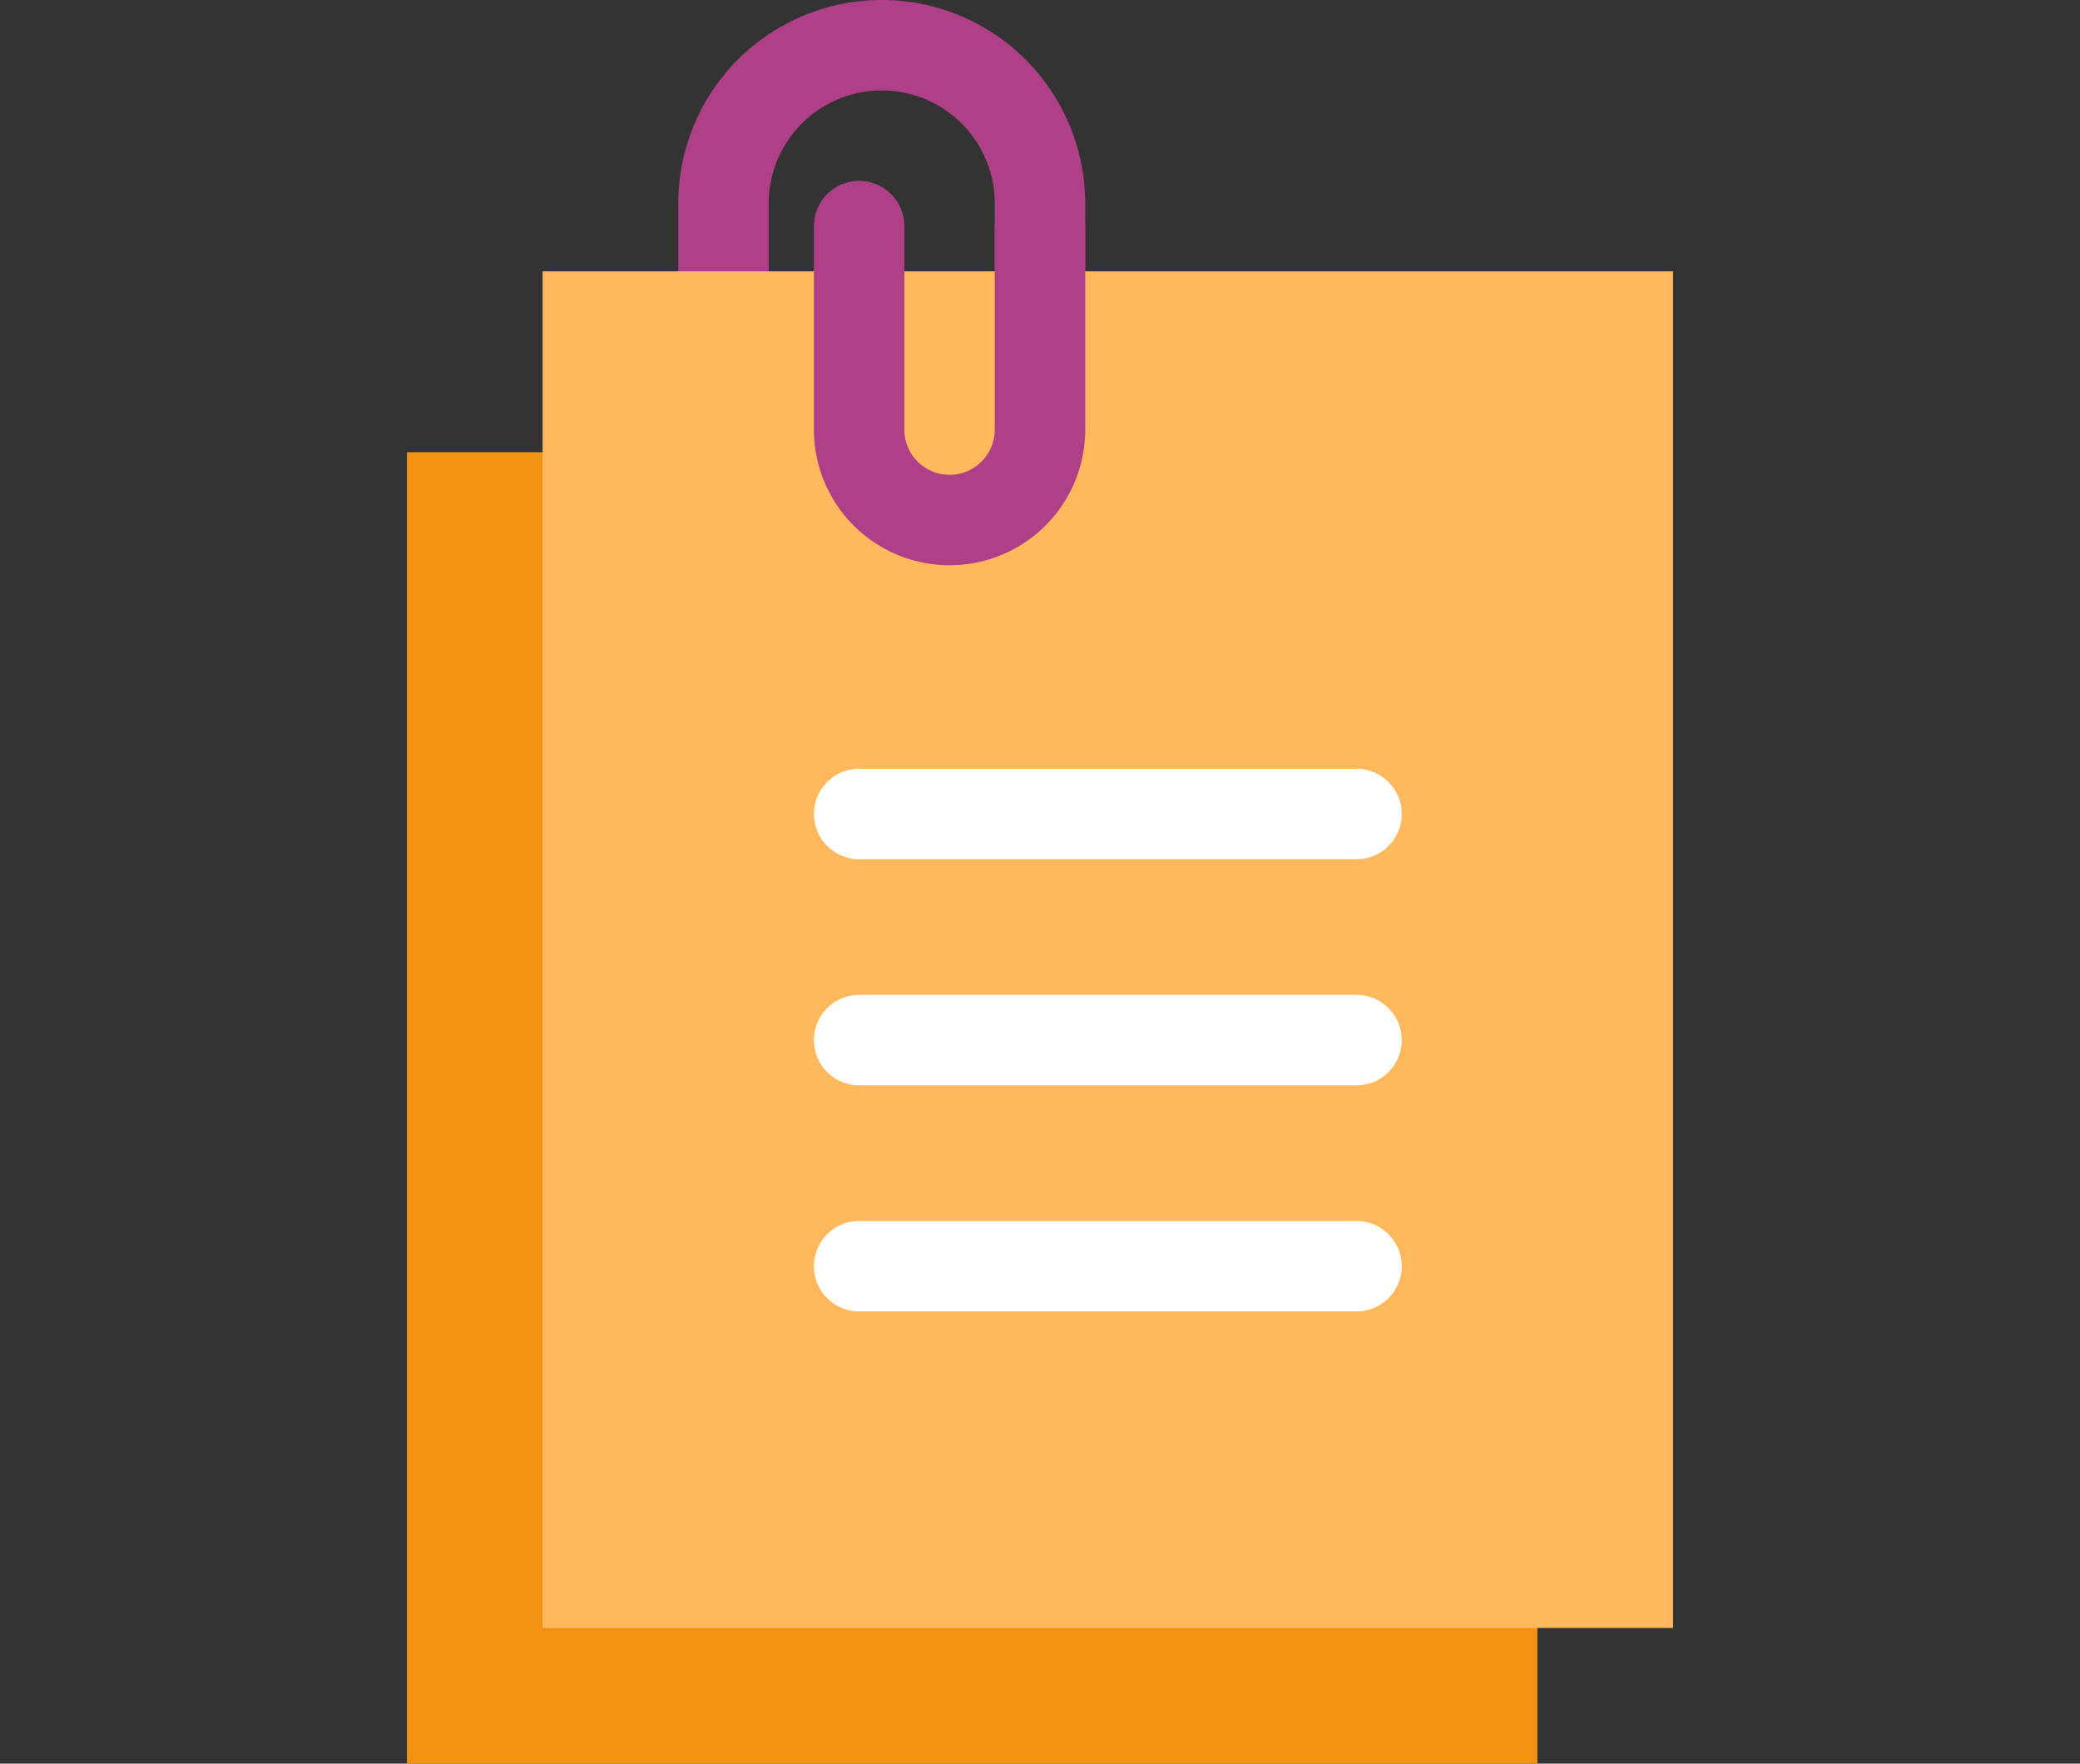
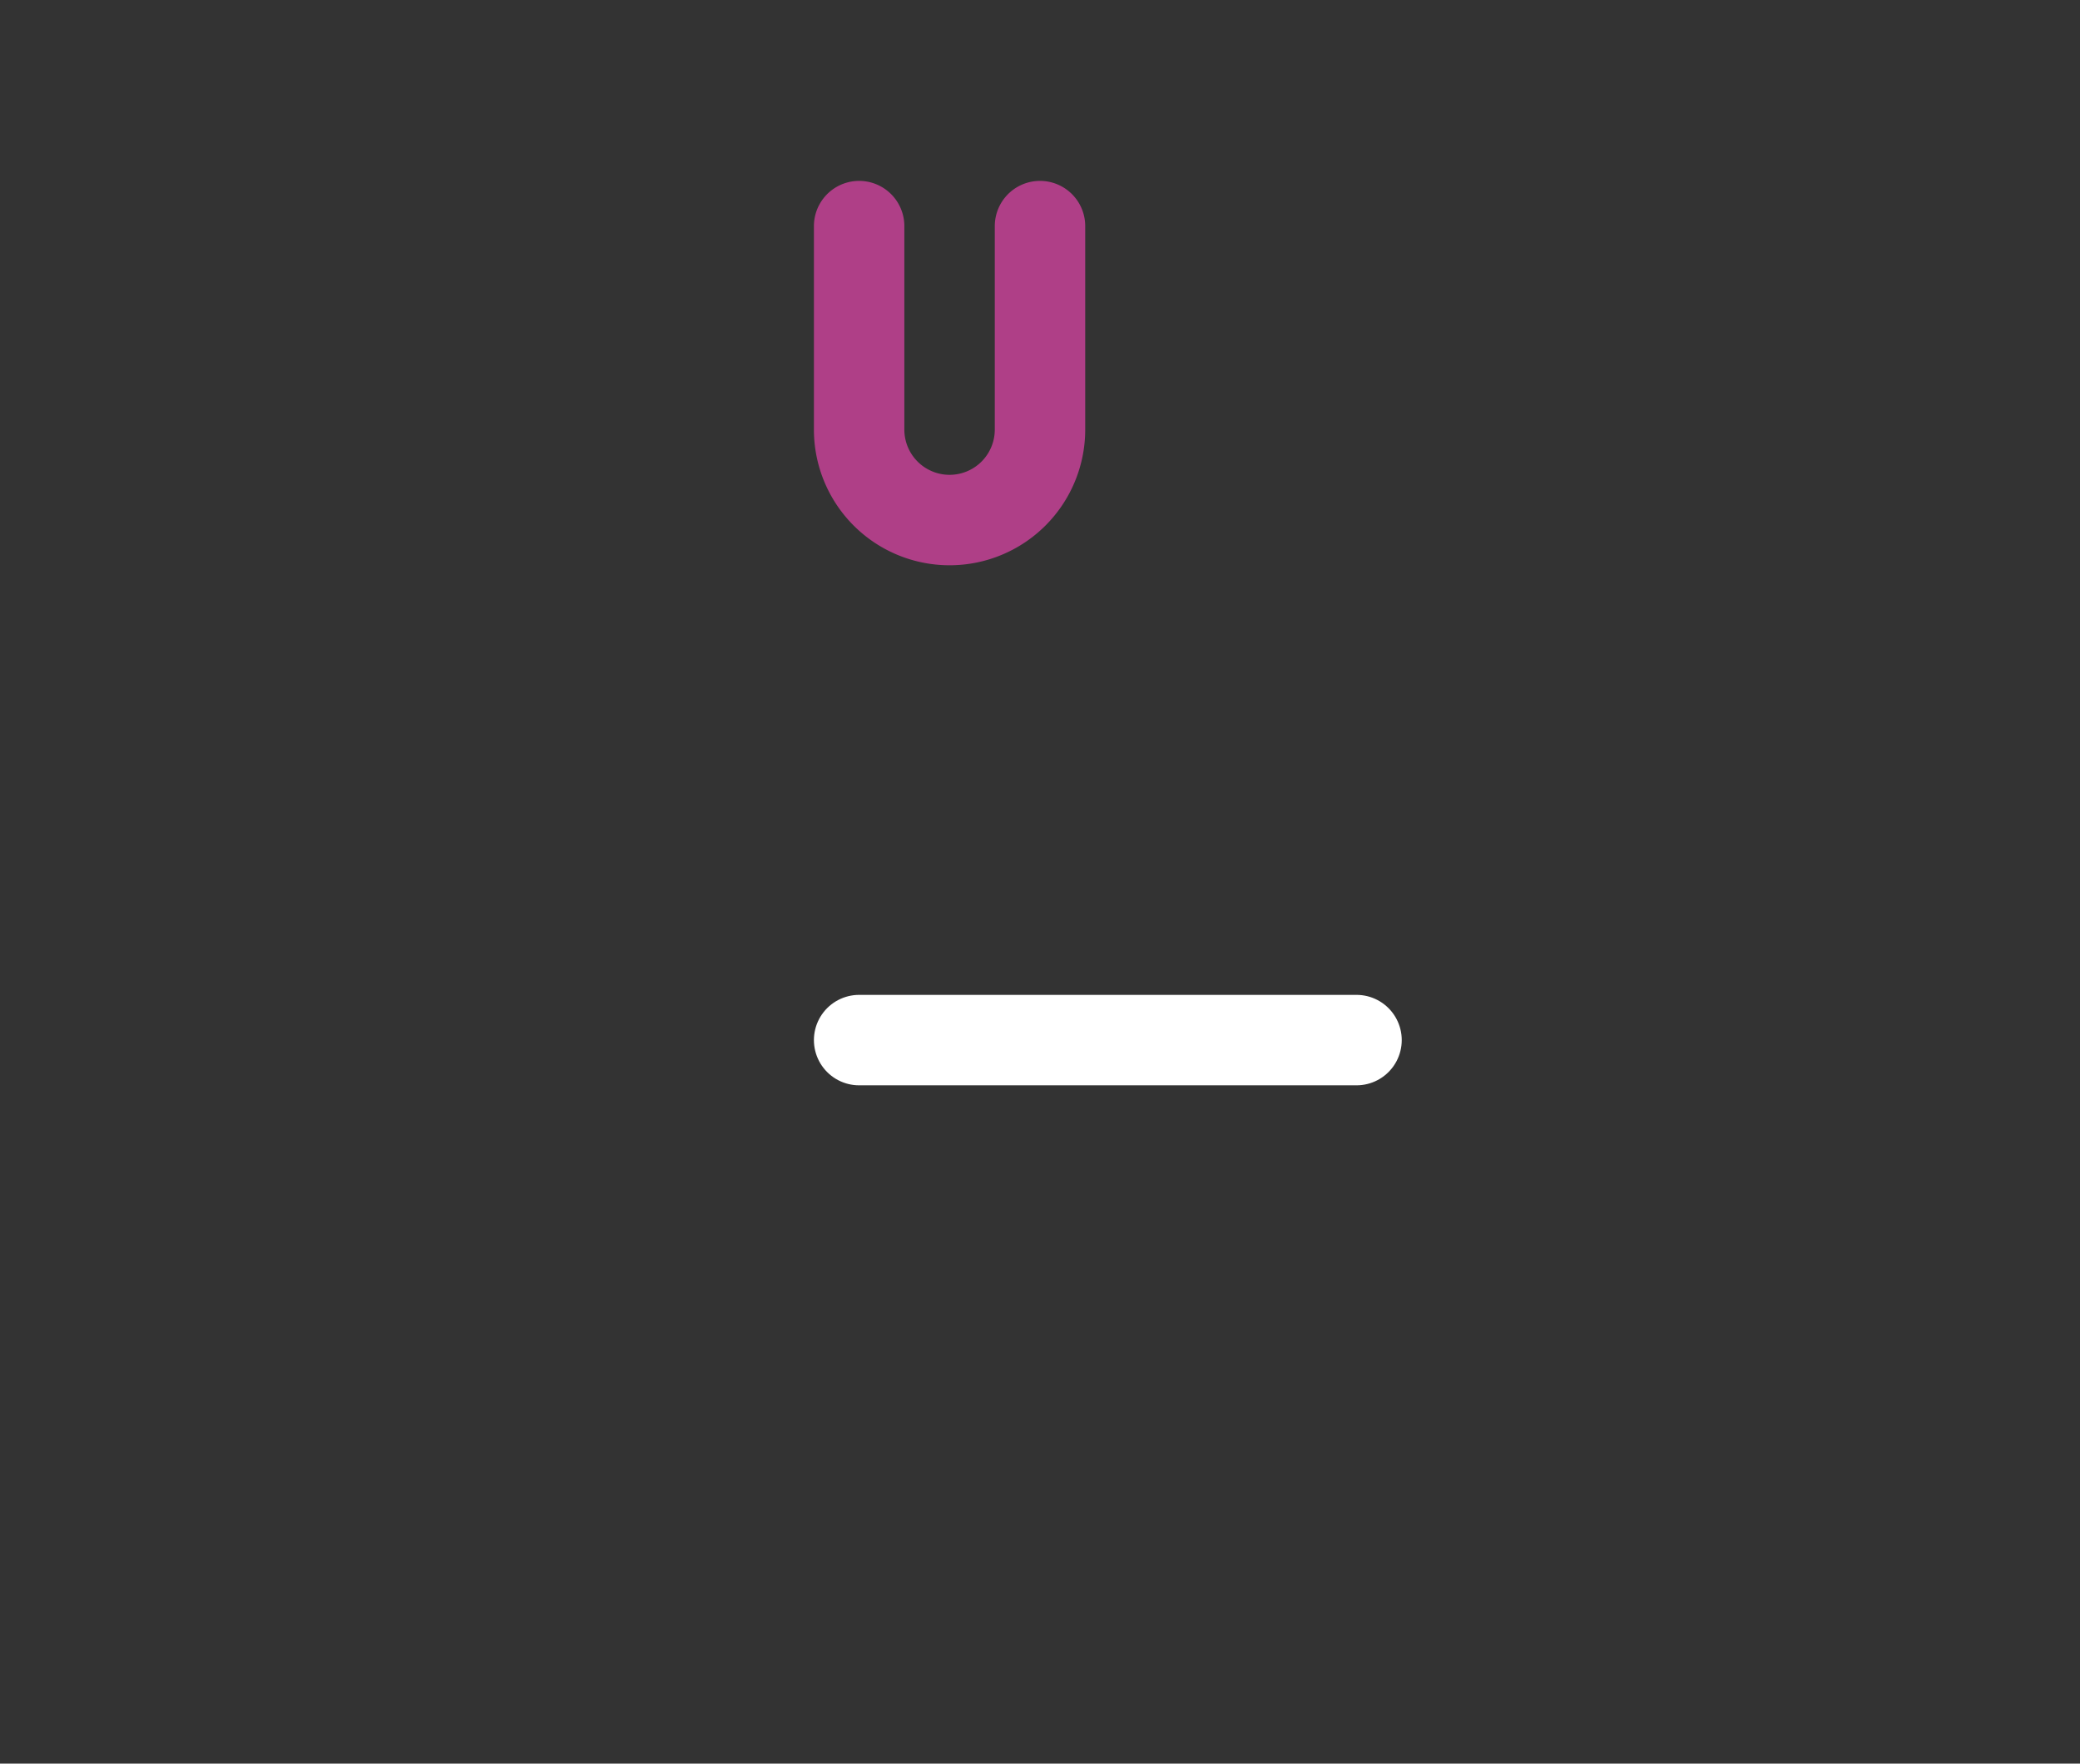
<svg xmlns="http://www.w3.org/2000/svg" viewBox="0 0 46 39">
  <rect x="0" y="0" width="46" height="39" fill="#333333" stroke="none" />
  <defs>
    <style>.cls-1{fill:#f29213;}.cls-2,.cls-4{fill:none;stroke-linecap:round;stroke-miterlimit:10;stroke-width:2px;}.cls-2{stroke:#af3f87;}.cls-3{fill:#ffb95c;}.cls-4{stroke:#fff;}</style>
  </defs>
  <title>helpful_ressources</title>
  <g id="illu">
-     <rect class="cls-1" x="9" y="10" width="25" height="29" />
-     <path class="cls-2" d="M19.5,1h0A3.5,3.5,0,0,1,23,4.5V10a0,0,0,0,1,0,0H16a0,0,0,0,1,0,0V4.5A3.5,3.5,0,0,1,19.5,1Z" />
-     <rect class="cls-3" x="12" y="6" width="25" height="30" />
    <path class="cls-2" d="M23,5V9.5a2,2,0,0,1-2,2h0a2,2,0,0,1-2-2V5" />
-     <line class="cls-4" x1="19" y1="18" x2="30" y2="18" />
    <line class="cls-4" x1="19" y1="23" x2="30" y2="23" />
-     <line class="cls-4" x1="19" y1="28" x2="30" y2="28" />
  </g>
</svg>